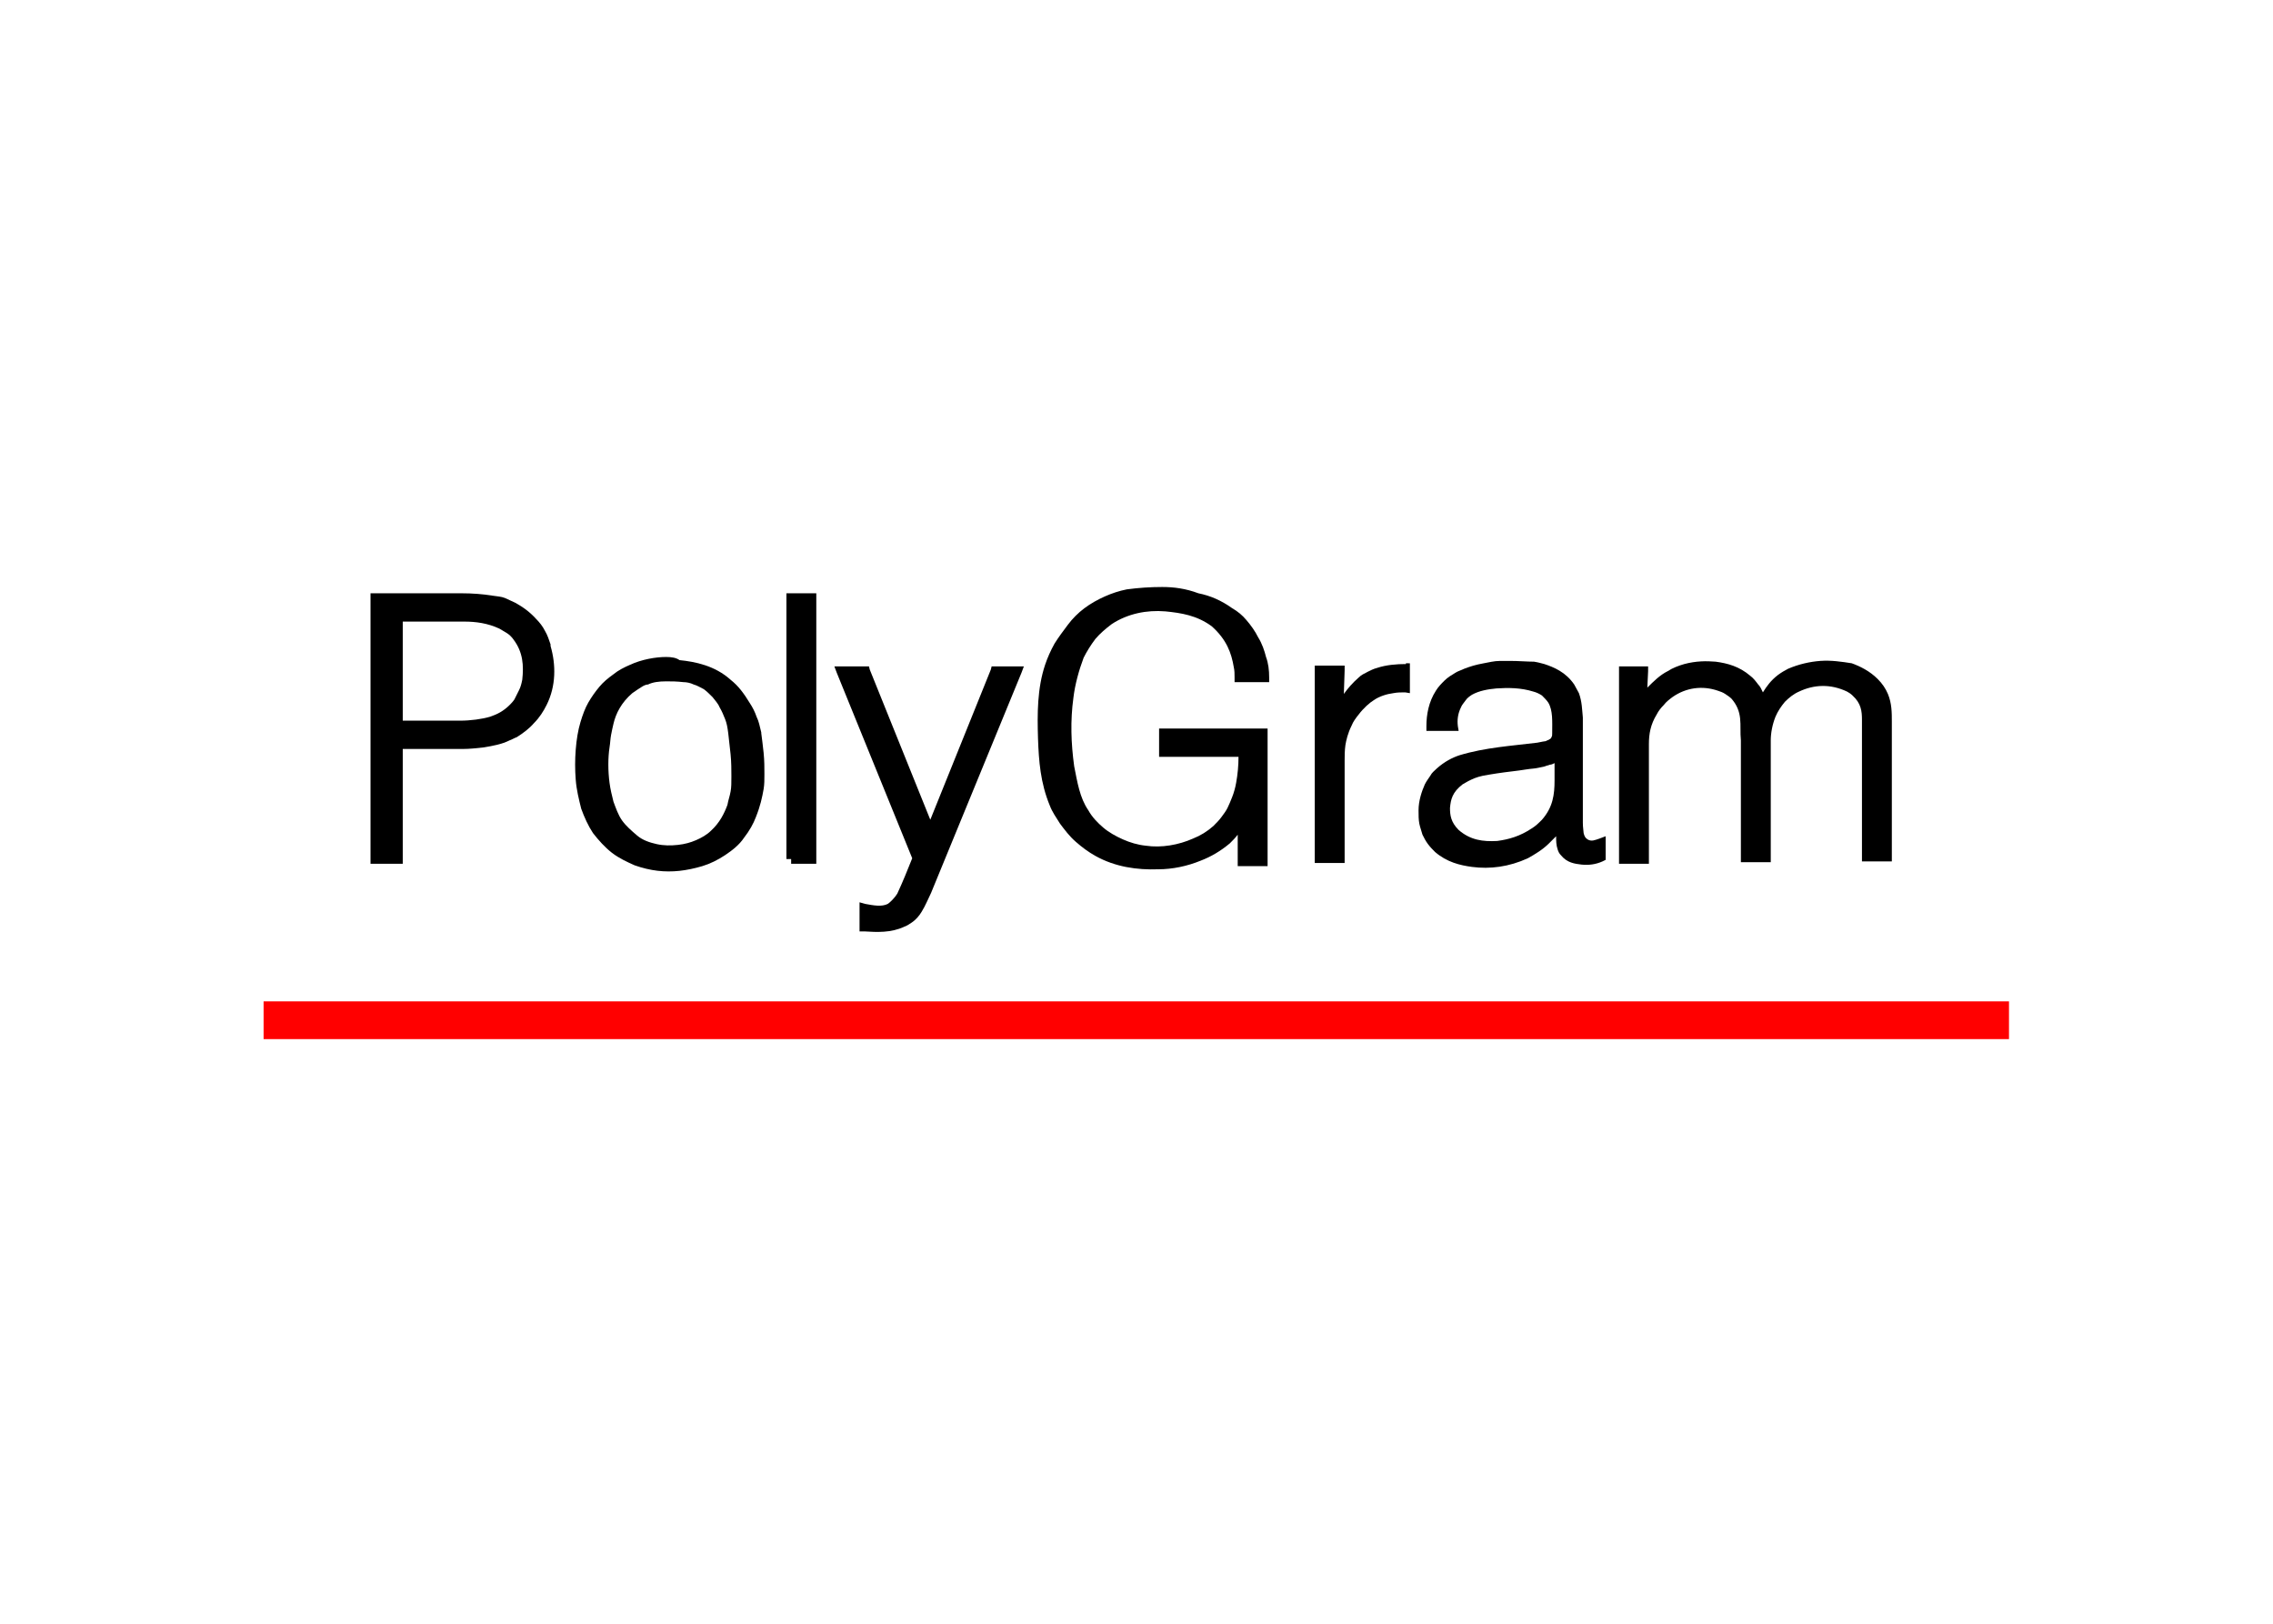
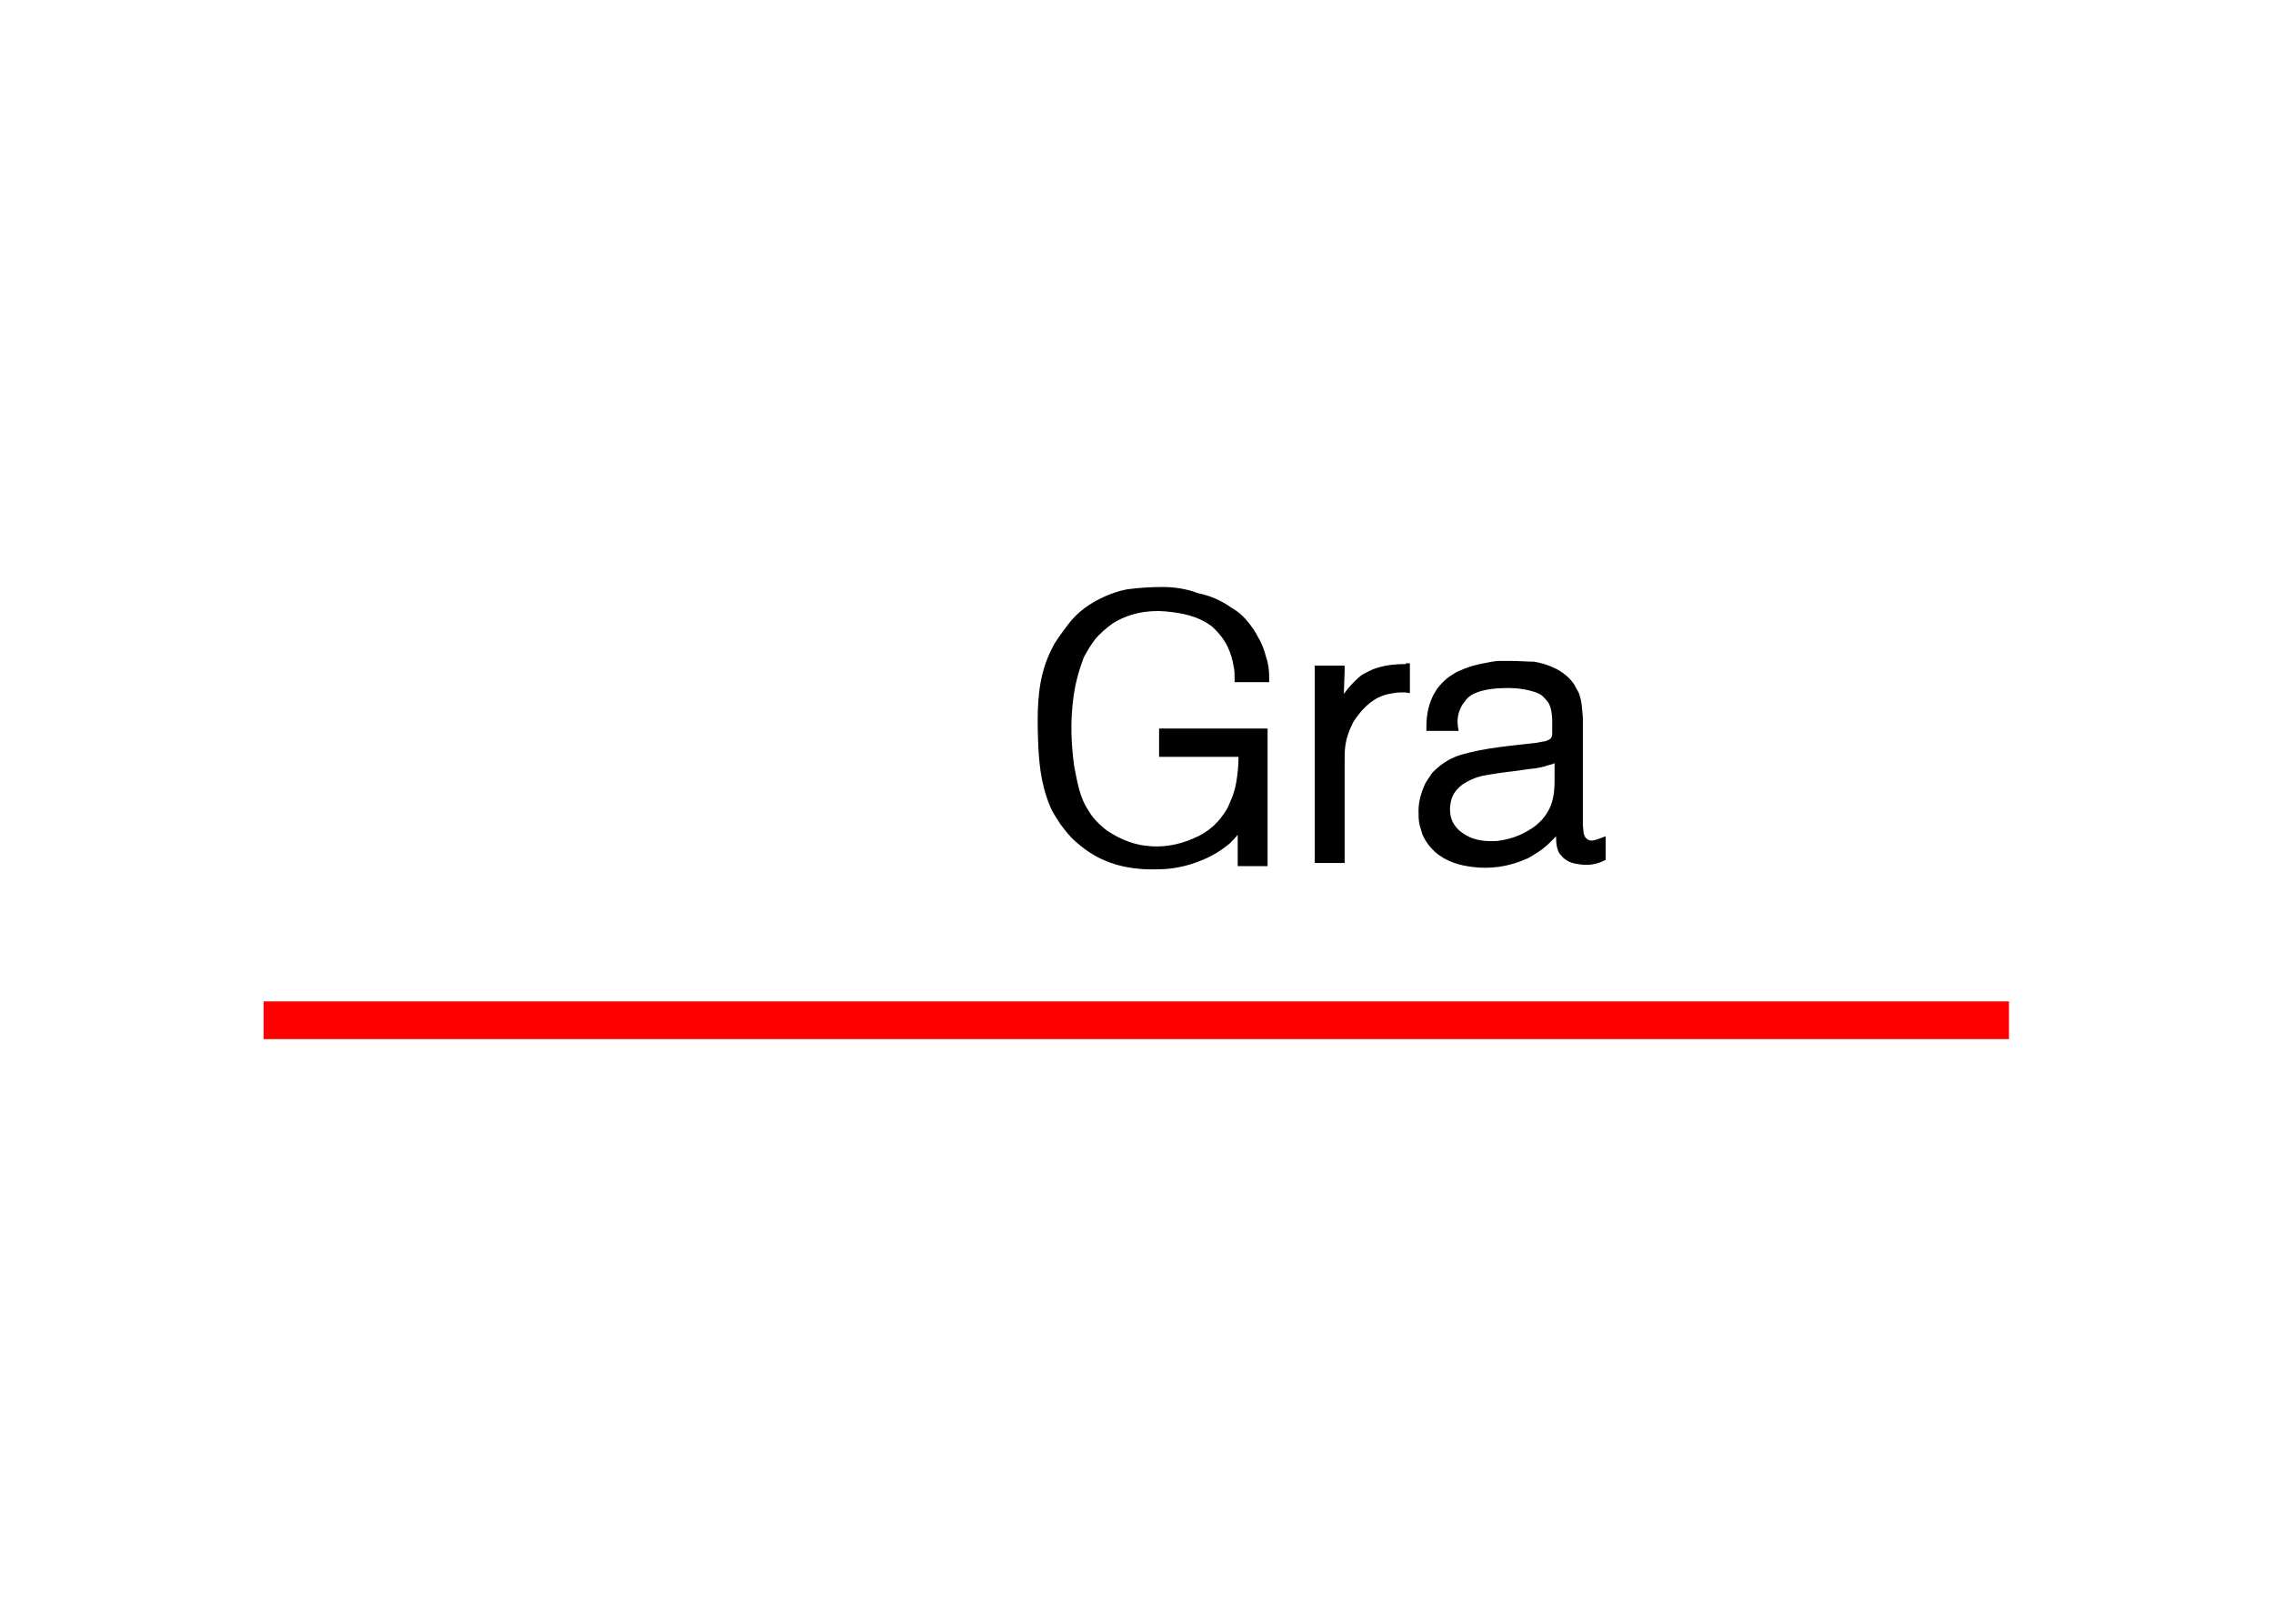
<svg xmlns="http://www.w3.org/2000/svg" version="1.0" id="katman_1" x="0px" y="0px" viewBox="0 0 560 400" style="enable-background:new 0 0 560 400;" xml:space="preserve">
  <style type="text/css"> .st0{fill-rule:evenodd;clip-rule:evenodd;} .st1{fill-rule:evenodd;clip-rule:evenodd;fill:#FF0000;} </style>
  <g transform="matrix(1.937 0 0 1.937 88.379 -1780)">
    <path class="st0" d="M146.4,1003c-0.4,0-0.8,0-1.2,0c-0.8,0-1.5,0.2-2.1,0.3c-1.1,0.2-1.7,0.4-2.5,0.7c-0.4,0.2-0.8,0.3-1.1,0.5 c-0.5,0.3-1,0.6-1.4,1c-0.4,0.4-0.8,0.8-1.1,1.3c-0.9,1.4-1.2,3-1.2,4.5v0.6h4.1l-0.1-0.6c-0.1-0.8,0-1.6,0.4-2.4 c0.1-0.3,0.4-0.6,0.6-0.9c0.2-0.3,0.5-0.5,0.8-0.7c0.9-0.5,2-0.7,3.1-0.8h0c1.5-0.1,3.1-0.1,4.7,0.4c0.4,0.1,0.8,0.3,1.1,0.5 c0.3,0.3,0.6,0.6,0.8,0.9c0.6,1,0.5,2.4,0.5,3.8v0.1c0,0.2,0,0.4-0.1,0.5c0,0.1-0.1,0.2-0.3,0.3c0,0,0,0,0,0 c-0.1,0.1-0.3,0.1-0.4,0.2c-0.1,0-0.6,0.1-1.1,0.2h0c-3.2,0.4-6.6,0.6-9.9,1.6h0c-0.9,0.3-1.9,0.8-2.9,1.7 c-0.3,0.3-0.6,0.5-0.8,0.9c-0.2,0.3-0.5,0.7-0.7,1.1h0c-0.4,0.9-0.8,2.1-0.8,3.3c0,0.6,0,1.2,0.1,1.7c0.1,0.5,0.3,1,0.4,1.4 c0.2,0.4,0.4,0.8,0.7,1.2c0.3,0.4,0.6,0.7,0.9,1c1.5,1.3,3.2,1.7,4.7,1.9h0c2.3,0.3,4.7,0,7.1-1.1c0.9-0.5,1.9-1.1,2.7-1.9 c0.3-0.3,0.6-0.6,0.9-0.9c0,0.6,0,1.1,0.2,1.7c0.1,0.3,0.2,0.5,0.4,0.7c0.8,1,1.8,1.1,2.6,1.2h0c0.9,0.1,1.8,0,2.7-0.4l0.4-0.2v-3 l-0.8,0.3c-0.6,0.2-1,0.4-1.5,0.1c-0.3-0.2-0.4-0.4-0.5-0.8c0,0,0,0,0,0c0-0.2-0.1-0.7-0.1-1.3c0,0,0,0,0,0c0-4.4,0-8.9,0-13.4v0 c-0.1-1-0.1-2-0.5-3.1v0h0c-0.2-0.4-0.4-0.7-0.6-1.1c-1.1-1.6-2.6-2.2-3.8-2.6h0c-0.4-0.1-0.7-0.2-1.3-0.3 C148.7,1003.1,147.5,1003,146.4,1003L146.4,1003z M152.1,1016v2.2c0,1.8-0.2,3.4-1.6,5c-0.4,0.4-0.8,0.8-1.3,1.1 c-1.5,1-2.9,1.4-4.4,1.6c0,0,0,0,0,0c-1.8,0.1-3.4-0.1-4.9-1.4c-1-1-1.1-1.9-1.1-2.8c0,0,0,0,0,0c0.1-1.1,0.3-2,1.6-3 c0.2-0.1,0.5-0.3,0.7-0.4c0.6-0.3,1-0.5,1.9-0.7c0.5-0.1,1.2-0.2,1.8-0.3c1.3-0.2,2.5-0.3,3.7-0.5c0.6-0.1,1.1-0.1,1.5-0.2 c0.4-0.1,0.6-0.1,0.9-0.2c0.2-0.1,0.4-0.1,0.6-0.2C151.7,1016.2,151.9,1016.1,152.1,1016L152.1,1016z" />
    <path class="st0" d="M133.2,1003.4c-1.2,0-2.5,0.1-3.7,0.5c-0.4,0.1-0.8,0.3-1.2,0.5c-0.4,0.2-0.8,0.4-1.1,0.7v0 c-0.8,0.7-1.4,1.4-1.9,2.1l0.1-3l0-0.6h-3.8v25.1h3.8v-13c0-0.6,0-1.3,0.1-2c0.1-0.6,0.3-1.5,0.8-2.5c0.2-0.5,0.5-0.9,0.9-1.4 c0.6-0.8,1.4-1.5,1.9-1.8c0.7-0.5,1.7-0.8,2.5-0.9c0.5-0.1,1-0.1,1.5-0.1l0.6,0.1v-3.8H133.2z" />
-     <path class="st0" d="M185.9,1003c-1.3,0.1-2.7,0.4-4.1,1c-0.4,0.2-0.9,0.5-1.3,0.8c-0.9,0.7-1.4,1.4-1.9,2.2 c-0.2-0.4-0.3-0.7-0.6-1c-0.3-0.4-0.6-0.8-1-1.1c-1.4-1.2-2.9-1.6-4.4-1.8c-1.2-0.1-2.5-0.1-4,0.3c-0.7,0.2-1.5,0.5-2.1,0.9 c-1,0.5-1.8,1.3-2.6,2.1l0.1-2.1l0-0.6h-3.7v25.1h3.8v-15.2c0-1.3,0.2-2.5,1-3.8c0.2-0.4,0.5-0.8,0.9-1.2c0.3-0.4,0.7-0.7,1.1-1v0 c1.7-1.2,3.8-1.5,5.8-0.8c0.3,0.1,0.6,0.2,0.9,0.4c0.3,0.2,0.6,0.4,0.8,0.6c0.7,0.8,1,1.6,1.1,2.5c0.1,0.9,0,1.8,0.1,2.8 c0,0,0,0,0,0v15.5h3.8v-0.6c0-4.9,0-9.9,0-14.9c0,0,0,0,0,0c0-0.9,0.2-2,0.6-3c0.3-0.7,0.7-1.3,1.2-1.9c0.5-0.5,1.1-1,1.8-1.3 c1.9-0.9,4-1,6.1,0c0.2,0.1,0.5,0.3,0.7,0.5c1.1,1,1.2,2,1.2,3.1v18h3.8v-17.8c0-1.1,0-2.3-0.5-3.5c-0.3-0.7-0.7-1.3-1.3-1.9 c-1-1-2.2-1.6-3.3-2C188.6,1003.1,187.3,1002.9,185.9,1003L185.9,1003z" />
-     <path class="st0" d="M1.5,994.4v34.4h4.1v-14.6h7.6c0.9,0,1.8-0.1,2.7-0.2c1.2-0.2,2.3-0.4,3.3-0.9c0.3-0.1,0.6-0.3,0.9-0.4h0 c0.8-0.5,1.6-1.1,2.2-1.8c0.7-0.7,1.2-1.5,1.6-2.3c1.2-2.4,1.2-5.1,0.5-7.5c0,0,0-0.1,0-0.2c-0.2-0.6-0.4-1.2-0.7-1.7 c-0.3-0.6-0.7-1.1-1.1-1.5c-0.9-1-1.8-1.6-2.7-2.1c-0.4-0.2-0.9-0.4-1.3-0.6c-0.5-0.2-1-0.2-1.6-0.3c-1.2-0.2-2.6-0.3-3.9-0.3 L1.5,994.4z M5.6,998h7.8c1.5,0,3,0.2,4.5,0.9h0c0.3,0.2,0.7,0.4,1,0.6c0.3,0.2,0.6,0.5,0.8,0.8c1.2,1.6,1.3,3.3,1.1,5.1 c-0.1,0.5-0.2,0.9-0.4,1.3c-0.2,0.4-0.4,0.8-0.6,1.2c-0.2,0.3-0.4,0.5-0.6,0.7c-0.8,0.8-1.6,1.2-2.5,1.5h0c-1,0.3-2.5,0.5-3.8,0.5 H5.6L5.6,998z" />
-     <path class="st0" d="M60.5,1003.7l0.3,0.8l9.6,23.6c-0.6,1.5-1.2,3-1.9,4.5c-0.3,0.5-0.9,1.1-1.2,1.3h0c-0.8,0.4-1.8,0.2-2.9,0 l-0.7-0.2v3.7l0.6,0c1.6,0.1,3.4,0.2,5.1-0.6h0c0.3-0.1,0.6-0.3,0.9-0.5c0.6-0.4,1-0.9,1.3-1.4h0c0,0,0,0,0,0 c0.5-0.8,0.8-1.6,1.2-2.4l11.5-28l0.3-0.8h-4.1l-0.1,0.4l-7.7,19.1l-7.7-19.1l-0.1-0.4L60.5,1003.7z" />
    <path class="st0" d="M102.2,993.6c-1.5,0-3,0.1-4.5,0.3c-1,0.2-1.9,0.5-2.8,0.9c-0.9,0.4-1.8,0.9-2.6,1.5c-0.8,0.6-1.5,1.3-2.1,2.1 c-0.6,0.8-1.2,1.6-1.7,2.4c-0.5,0.9-0.9,1.8-1.2,2.7c-1,3-1,6.2-0.9,9.4c0.1,2.8,0.3,5.6,1.5,8.5v0c0.3,0.8,0.8,1.5,1.3,2.3 c0.6,0.8,1.2,1.6,2,2.3c0.8,0.7,1.6,1.3,2.5,1.8c2.5,1.4,5.3,1.8,8,1.7c1.8,0,3.7-0.4,5.4-1.1c1.3-0.5,2.5-1.2,3.7-2.2 c0.4-0.4,0.7-0.7,1-1.1v4h0.6l2.6,0h0.6v-0.6l0-16.3v-0.6h-13.8v0.6l0,2.4v0.6h10.1c0,1.1-0.1,2.2-0.3,3.3 c-0.1,0.6-0.3,1.3-0.5,1.8c-0.2,0.5-0.4,1-0.6,1.4c-0.2,0.4-0.5,0.8-0.8,1.2c-0.3,0.4-0.6,0.7-1,1.1c-0.8,0.7-1.6,1.2-2.6,1.6 c-1.8,0.8-4,1.2-6,0.9c-1-0.1-2-0.4-2.9-0.8c-0.9-0.4-1.8-0.9-2.5-1.5c-0.7-0.6-1.4-1.3-1.9-2.2v0c-1.1-1.6-1.4-3.6-1.8-5.6 c0,0,0,0,0,0c-0.4-2.9-0.5-5.8-0.1-8.7c0.2-1.7,0.7-3.5,1.3-5.1c0,0,0,0,0,0c0.4-0.8,0.9-1.6,1.5-2.4c0.6-0.7,1.3-1.3,2.1-1.9 c2-1.3,4.4-1.8,6.8-1.6c2,0.2,4,0.5,5.9,1.9c0,0,0,0,0,0c1.9,1.7,2.5,3.4,2.8,5.2c0.1,0.4,0.1,0.9,0.1,1.3v0.6h4.4v-0.6 c0-0.9-0.1-1.8-0.4-2.6c-0.2-0.8-0.5-1.7-1-2.5c-0.4-0.8-0.9-1.5-1.5-2.2v0h0c-0.5-0.6-1.1-1.1-1.8-1.5c-1.4-1-2.8-1.6-4.3-1.9h0 C105.2,993.8,103.7,993.6,102.2,993.6L102.2,993.6z" />
-     <path class="st0" d="M54.4,994.4v33.8H55v0.6h3.2v-34.4L54.4,994.4z" />
-     <path class="st0" d="M39.1,1002.5c-1.3,0-3.1,0.3-4.6,1c-0.7,0.3-1.5,0.7-2.1,1.2c-0.7,0.5-1.3,1-1.8,1.6c-0.5,0.6-1,1.3-1.4,2 c-0.4,0.7-0.7,1.5-1,2.5c-0.3,1-0.5,2.2-0.6,3.5c-0.1,1.3-0.1,2.5,0,3.8c0.1,1.3,0.4,2.5,0.7,3.7c0.4,1.1,0.9,2.2,1.5,3.1 c0.7,0.9,1.5,1.8,2.4,2.5c0.9,0.7,2,1.2,2.9,1.6c2,0.7,3.8,0.9,5.7,0.7c0.9-0.1,1.9-0.3,2.9-0.6c1-0.3,2-0.8,2.9-1.4 c0.9-0.6,1.8-1.3,2.4-2.2c0.7-0.9,1.2-1.8,1.5-2.6c0.6-1.5,0.8-2.5,1-3.6c0.1-0.6,0.1-1.2,0.1-1.9c0-0.8,0-1.7-0.1-2.7 c-0.1-0.9-0.2-1.8-0.3-2.5v-0.1c-0.2-0.8-0.3-1.4-0.6-2c-0.2-0.6-0.5-1.2-0.9-1.8c-0.3-0.5-0.7-1.1-1.1-1.6 c-0.4-0.5-0.8-0.9-1.3-1.3c-2-1.8-4.5-2.3-6.5-2.5C40.4,1002.6,39.8,1002.5,39.1,1002.5L39.1,1002.5z M39.1,1005.6 c0.7,0,1.3,0,2.2,0.1c0.4,0,0.9,0.1,1.3,0.3c0.4,0.1,0.9,0.4,1.3,0.6c0.4,0.3,0.7,0.6,1.1,1c0.3,0.4,0.7,0.8,0.9,1.3 c0.3,0.5,0.5,1,0.7,1.5c0.2,0.5,0.3,1,0.4,1.8c0.1,0.8,0.2,1.7,0.3,2.7c0.1,1,0.1,2,0.1,2.8c0,0.8,0,1.4-0.1,1.9 c-0.1,0.6-0.3,1.1-0.4,1.7v0c-0.4,1.1-1,2.3-2.1,3.3c-0.5,0.5-1.2,0.9-1.9,1.2c-0.7,0.3-1.4,0.5-2.3,0.6c-0.9,0.1-1.8,0.1-2.7-0.1 c-0.9-0.2-1.8-0.5-2.5-1.1s-1.4-1.2-1.9-1.9c-0.5-0.7-0.8-1.6-1.1-2.4c-0.2-0.8-0.4-1.6-0.5-2.4c-0.2-1.5-0.2-3.2,0-4.5 c0.1-0.6,0.1-1.1,0.2-1.6c0.1-0.5,0.2-1,0.3-1.4v0c0.3-1.3,1-2.7,2.4-3.9c0.4-0.3,0.9-0.6,1.2-0.8c0.3-0.2,0.6-0.3,0.8-0.3v0 C37.4,1005.7,38.2,1005.6,39.1,1005.6L39.1,1005.6z" />
    <path class="st1" d="M-12.1,1046.3h222v4.8h-222V1046.3z" />
  </g>
</svg>